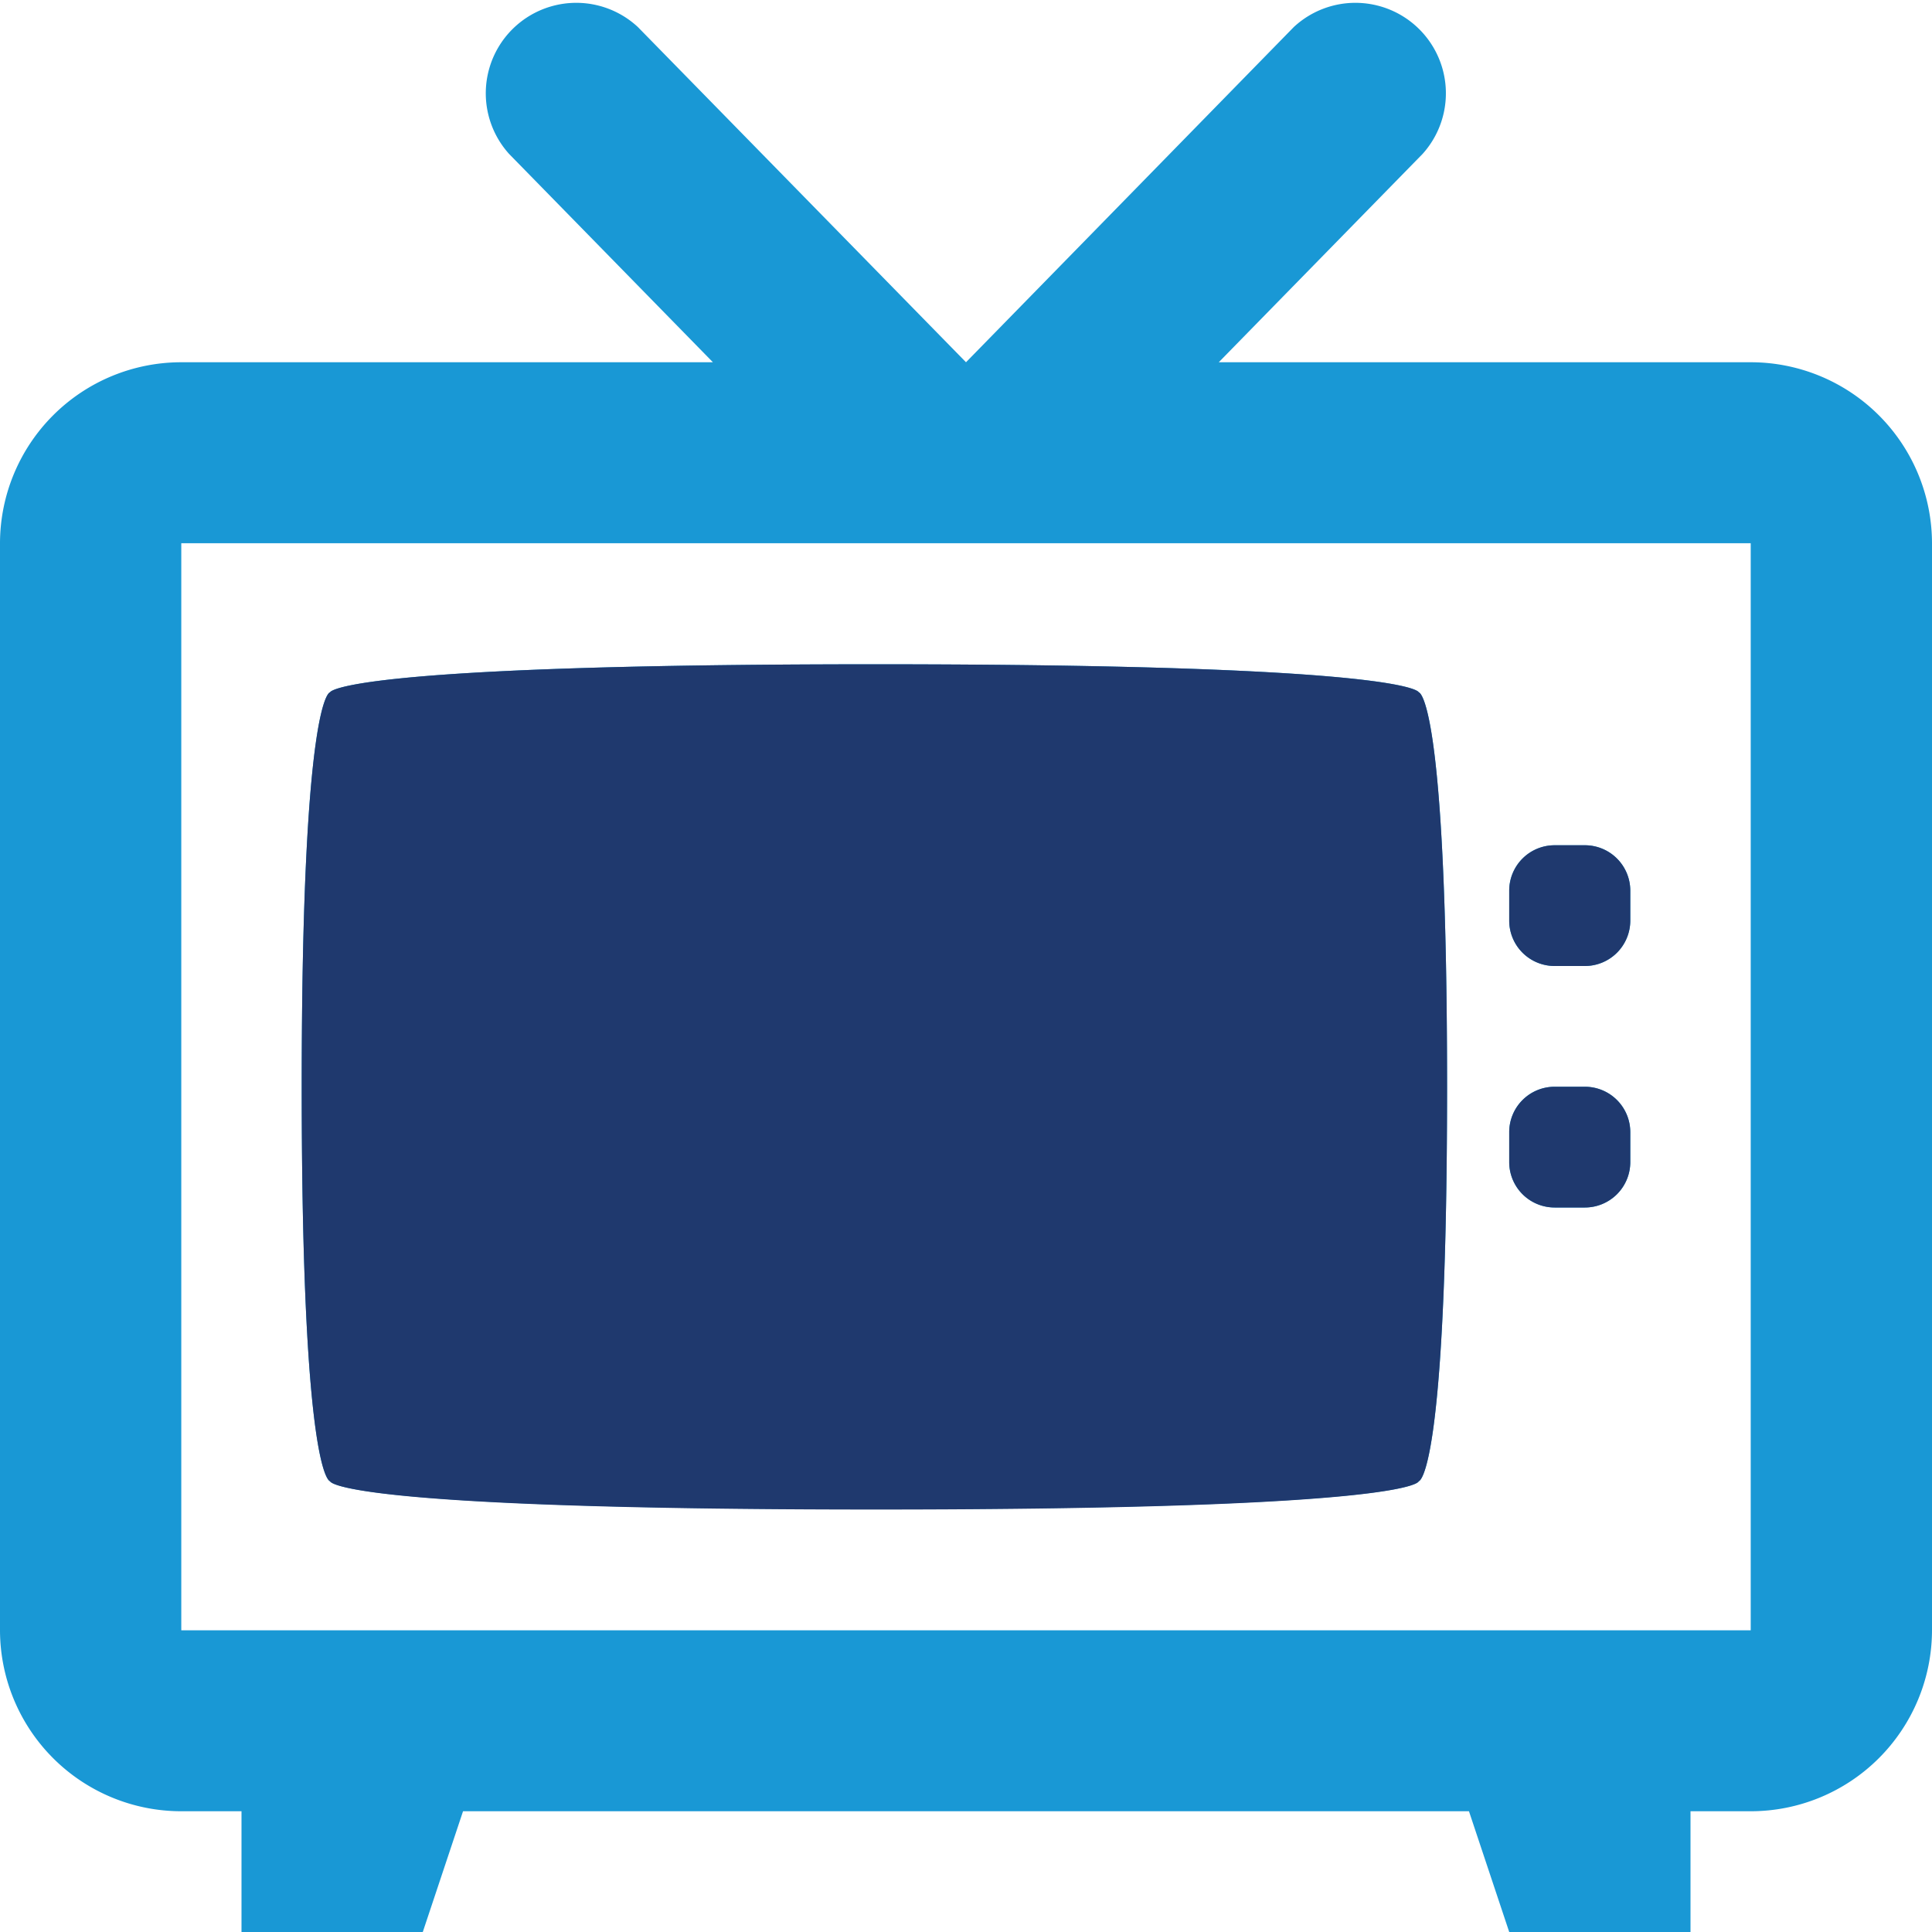
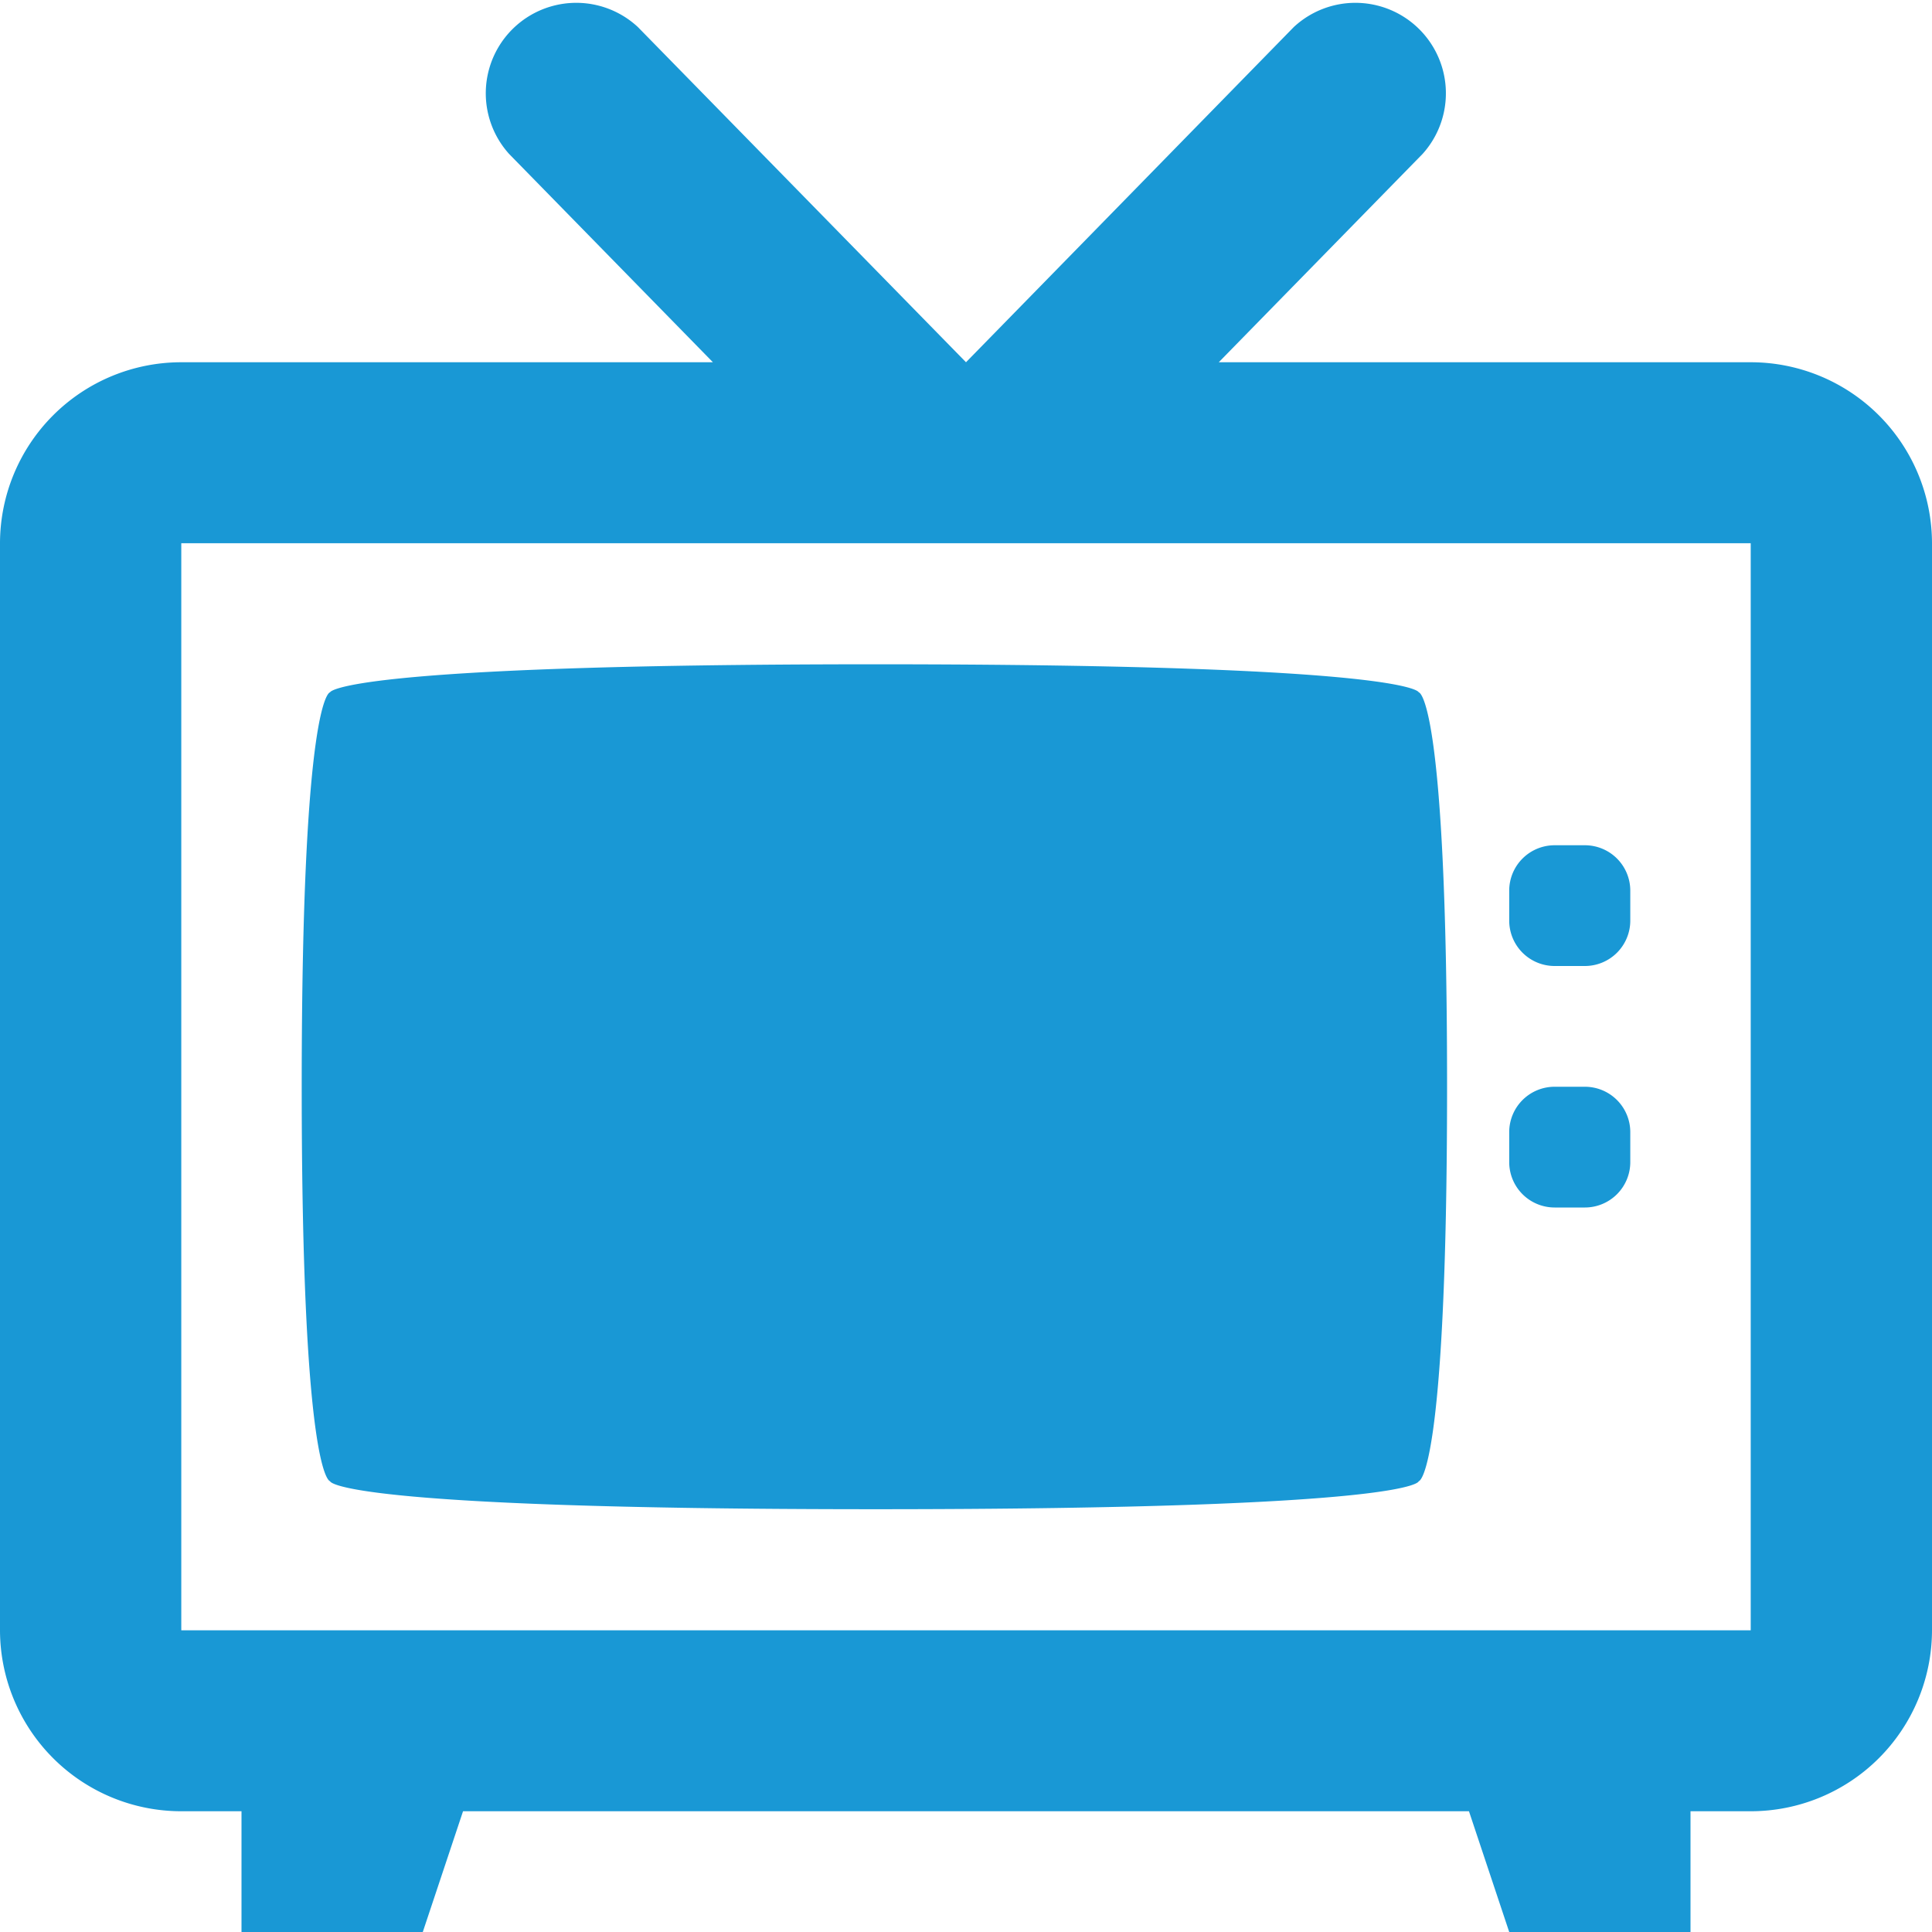
<svg xmlns="http://www.w3.org/2000/svg" id="Layer_1" data-name="Layer 1" width="60" height="60" viewBox="0 0 60 60">
  <defs>
    <style>.cls-1{fill:#1998d5;}.cls-2{fill:#1f396e;}</style>
  </defs>
  <path class="cls-1" d="M60,50.63a5.63,5.63,0,0,1-5.63,5.62H52.5V60H46.87l-1.25-3.75H14.38L13.13,60H7.5V56.25H5.63A5.63,5.63,0,0,1,0,50.63V16.87a5.63,5.63,0,0,1,5.63-5.62H22.14L15.81,4.78a2.81,2.81,0,0,1,4-3.94L30,11.25,40.18.84a2.81,2.81,0,0,1,4,3.94l-6.33,6.47H54.37A5.63,5.63,0,0,1,60,16.87ZM5.63,16.87V50.63H54.37V16.87ZM44.94,33.75c0,12.19-.88,12.25-.88,12.25s0,.87-16.87.87S10.25,46,10.25,46s-.88-.06-.88-12.25.88-12.25.88-12.25.24-.87,16.94-.87,16.87.87,16.87.87S44.94,21.56,44.94,33.75Zm1.93-6.09a1.41,1.41,0,0,1,1.41-1.41h.94a1.41,1.41,0,0,1,1.41,1.41v.93A1.41,1.41,0,0,1,49.22,30h-.94a1.41,1.41,0,0,1-1.41-1.41Zm0,8.43v-.93a1.41,1.41,0,0,1,1.41-1.41h.94a1.41,1.41,0,0,1,1.41,1.41v.93a1.41,1.41,0,0,1-1.41,1.41h-.94A1.41,1.41,0,0,1,46.87,36.09Z" />
-   <path class="cls-2" d="M44.94,33.75c0,12.19-.88,12.25-.88,12.25s0,.88-16.87.88S10.25,46,10.25,46s-.88-.06-.88-12.25.88-12.25.88-12.25.24-.87,16.94-.87,16.87.87,16.87.87S44.94,21.56,44.94,33.75Zm1.93-6.09a1.41,1.41,0,0,1,1.41-1.41h.94a1.41,1.41,0,0,1,1.41,1.41v.93A1.41,1.41,0,0,1,49.22,30h-.94a1.41,1.41,0,0,1-1.41-1.41Zm0,8.43v-.93a1.41,1.41,0,0,1,1.41-1.41h.94a1.41,1.41,0,0,1,1.41,1.41v.93a1.41,1.41,0,0,1-1.41,1.41h-.94A1.41,1.41,0,0,1,46.87,36.09Z" />
</svg>